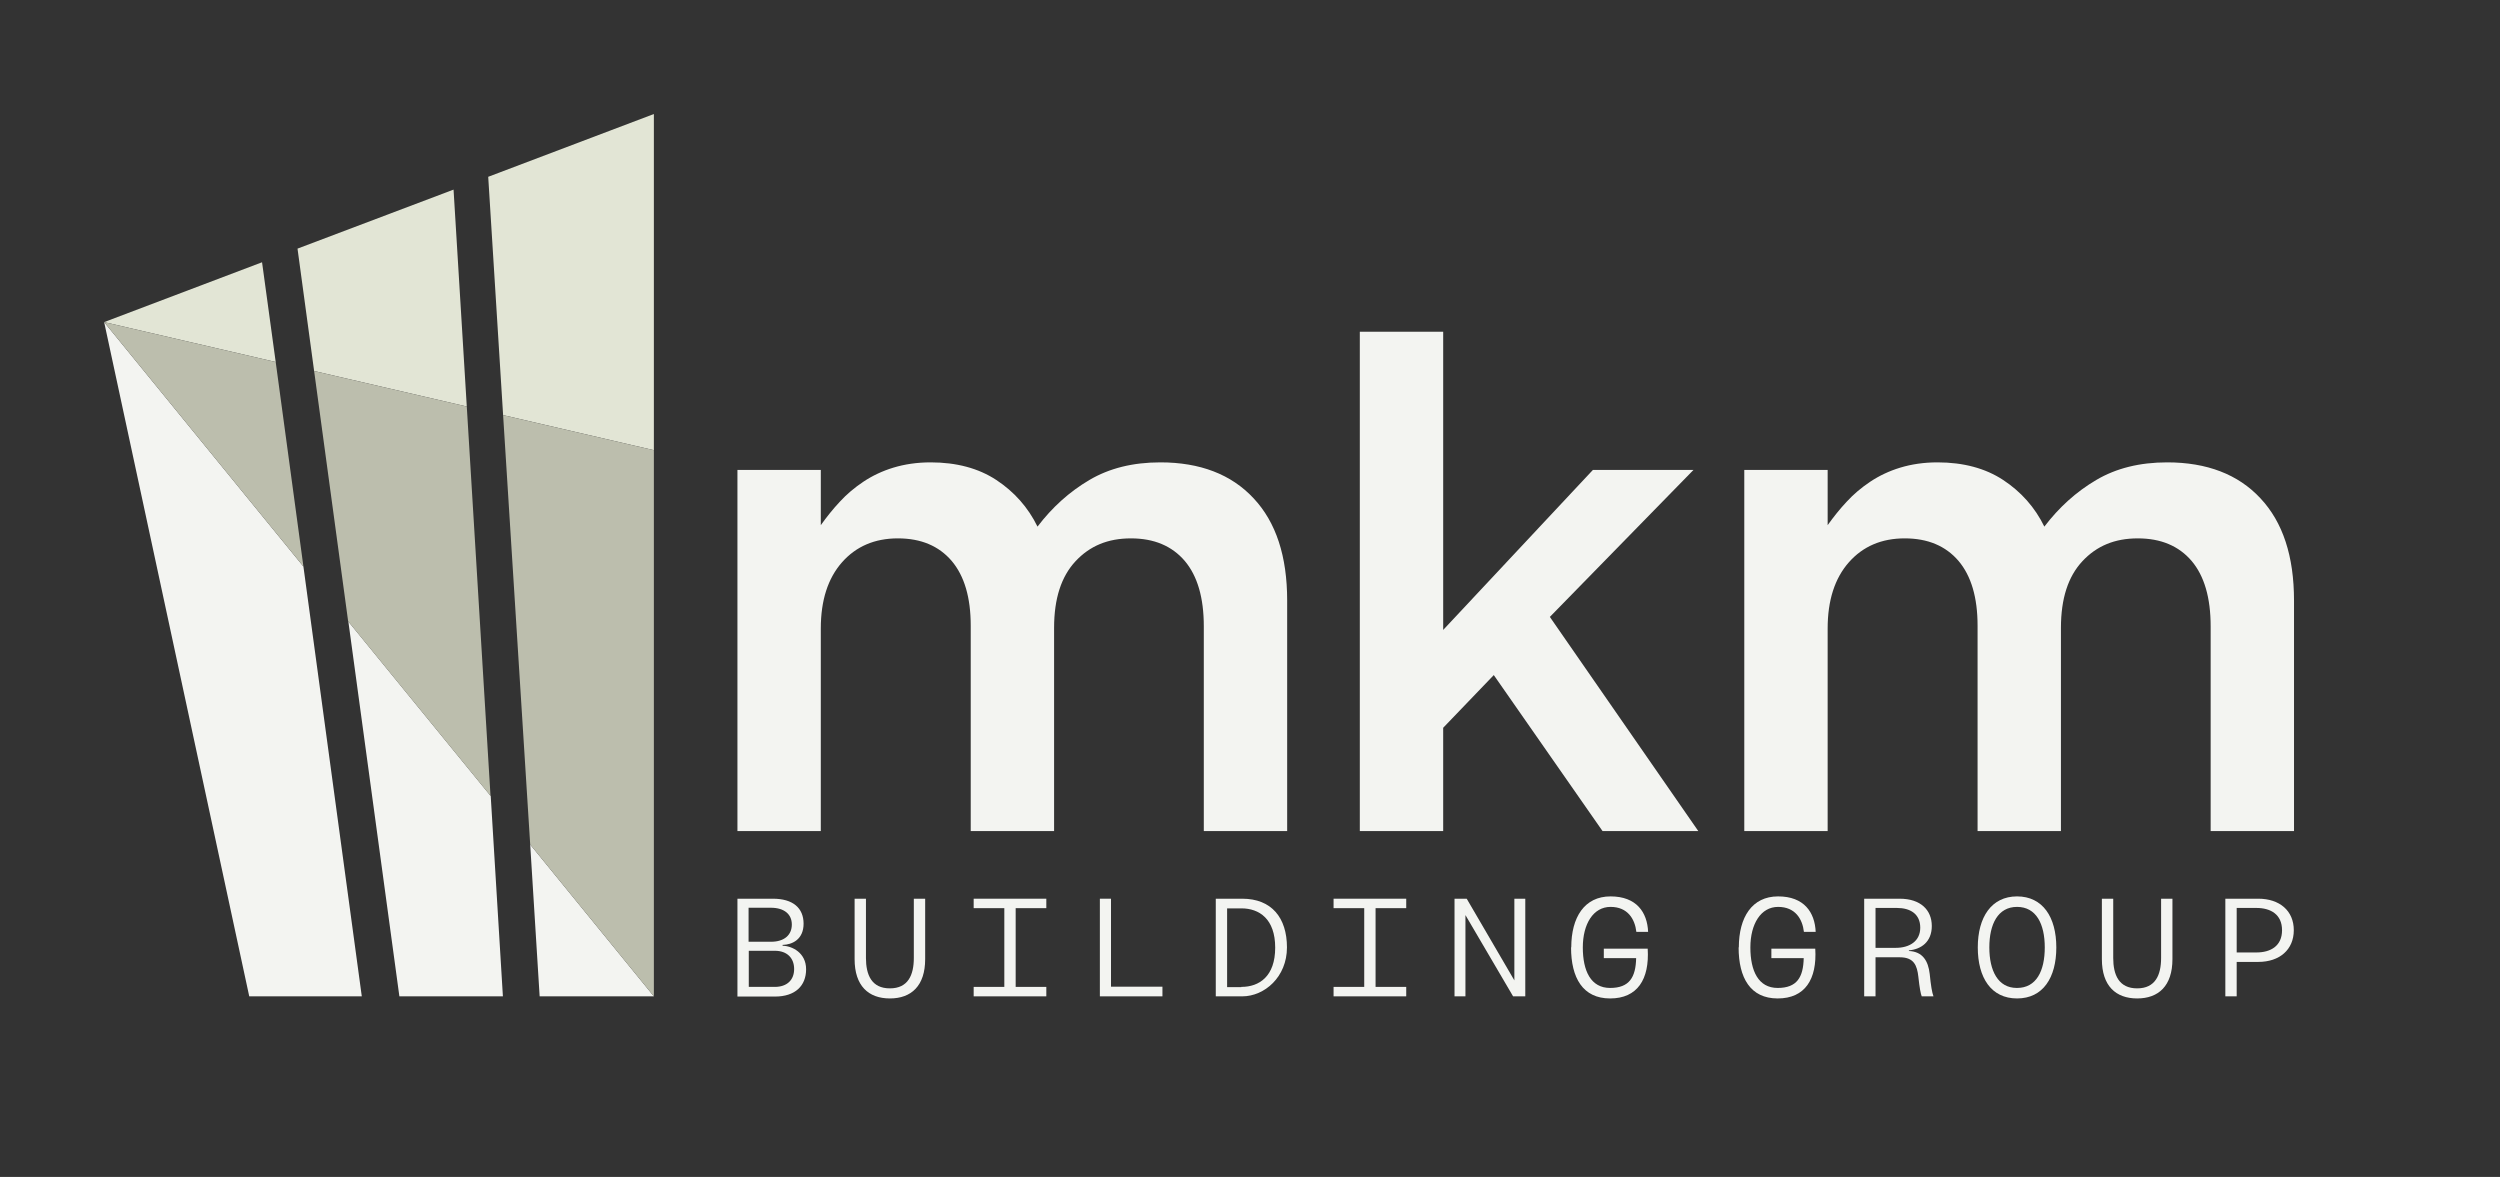
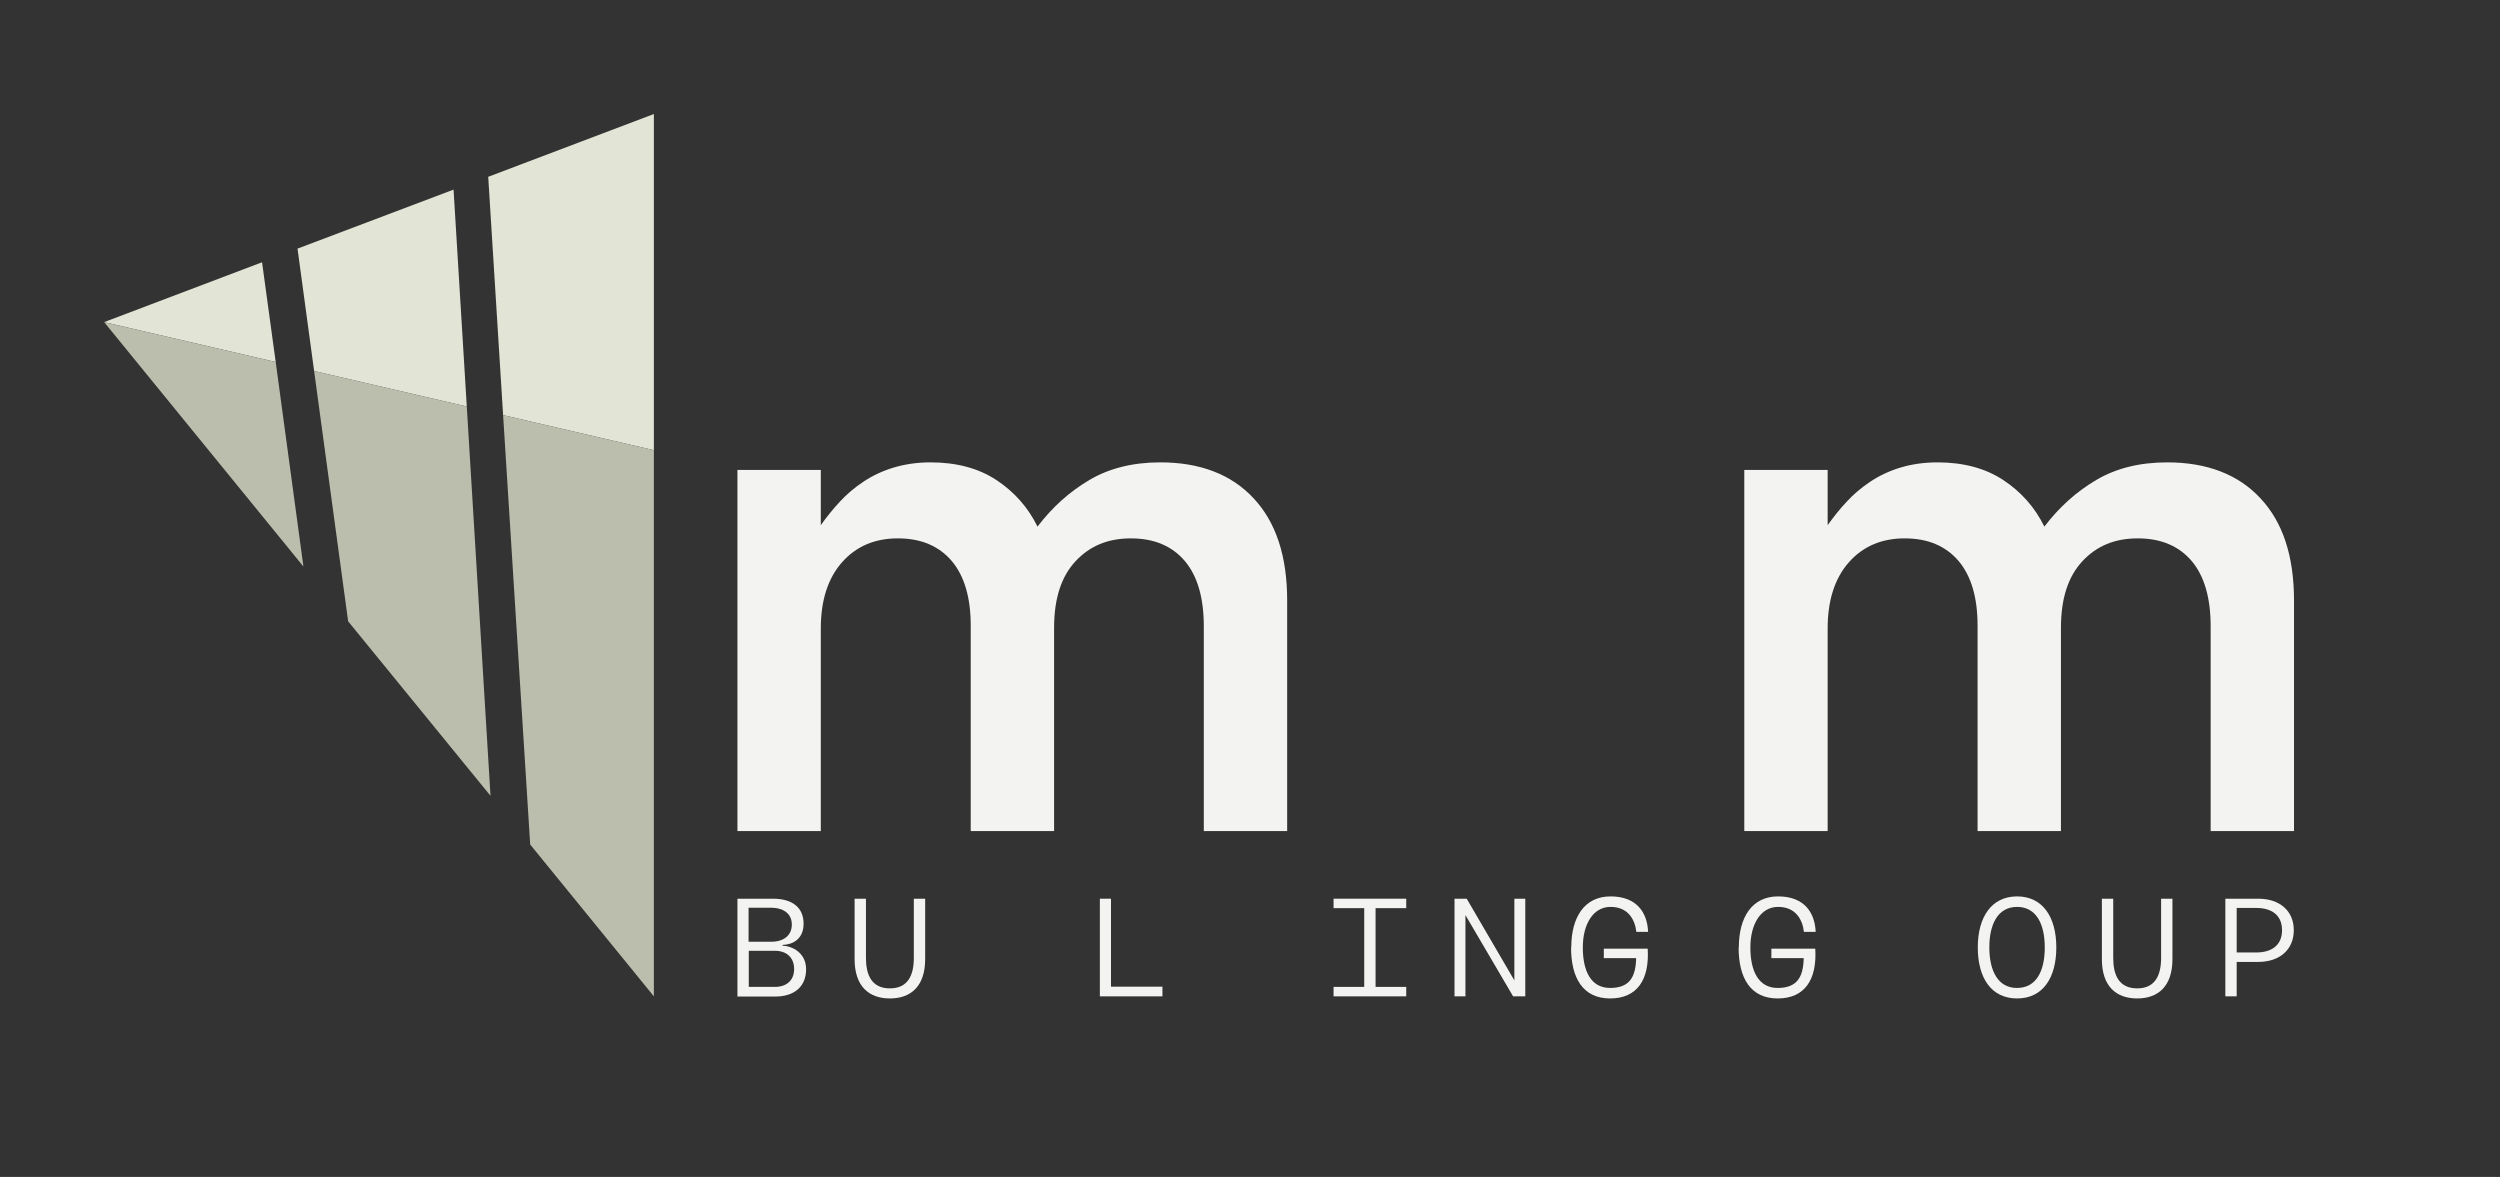
<svg xmlns="http://www.w3.org/2000/svg" id="Layer_1" version="1.1" viewBox="0 0 1190.6 560.5">
  <rect x="0" y="0" width="1190.6" height="560.5" fill="#333333" stroke="none" />
  <defs>
    <style>
      .st0 {
        fill: #e2e5d5;
      }

      .st1 {
        fill: #bcbead;
      }

      .st2 {
        fill: #f3f4f1;
      }
    </style>
  </defs>
-   <path class="st2" d="M49.6,153.4l69.1,321.1h53.6l-27.8-204.7-94.9-116.4ZM165.9,296l24.3,178.5h49.3l-5.8-95.4-67.8-83.1ZM252.5,402.2l4.5,72.3h54.4l-58.9-72.3Z" />
  <path class="st0" d="M49.6,153.4l81.7,19-6.5-47.5-75.2,28.5ZM141.7,118.5l7.9,58.2,72.7,16.9-6.3-103.3-74.3,28.1ZM232.5,84.1l7.1,113.6,71.8,16.7V54.3l-78.9,29.9Z" />
  <path class="st1" d="M149.6,176.7l16.2,119.2,67.8,83.1-11.3-185.4-72.7-16.9ZM49.6,153.4l94.9,116.4-13.2-97.4-81.7-19ZM239.6,197.7l12.9,204.5,58.9,72.3V214.4l-71.8-16.7Z" />
  <g>
    <g>
      <path class="st2" d="M351.2,223.8h39.7v26.3c2.8-3.9,5.8-7.7,9.1-11.2,3.2-3.5,7-6.7,11.2-9.5,4.2-2.8,9-5.1,14.3-6.7,5.3-1.6,11.2-2.5,17.7-2.5,12.3,0,22.8,2.8,31.3,8.4s15.1,13,19.6,22.2c7-9.2,15.2-16.6,24.7-22.2,9.5-5.6,20.7-8.4,33.8-8.4,18.9,0,33.8,5.7,44.4,17.1,10.7,11.4,16,27.6,16,48.7v109.8h-39.7v-97.5c0-13.6-3-24-9.1-31.2-6.1-7.1-14.6-10.7-25.6-10.7s-19.6,3.6-26.4,10.9c-6.8,7.3-10.2,17.8-10.2,31.7v96.8h-39.7v-97.8c0-13.4-3-23.7-9.1-30.9-6.1-7.1-14.6-10.7-25.6-10.7s-19.9,3.8-26.6,11.4c-6.7,7.6-10.1,18.1-10.1,31.5v96.5h-39.7v-172Z" />
-       <path class="st2" d="M647.6,158h39.7v142l71.3-76.2h47.9l-68.4,70,70.7,102h-45.6l-51.8-74.3-24.1,25.1v49.2h-39.7v-237.8Z" />
      <path class="st2" d="M830.7,223.8h39.7v26.3c2.8-3.9,5.8-7.7,9.1-11.2,3.2-3.5,7-6.7,11.2-9.5,4.2-2.8,9-5.1,14.3-6.7,5.3-1.6,11.2-2.5,17.7-2.5,12.3,0,22.8,2.8,31.3,8.4,8.5,5.6,15.1,13,19.6,22.2,7-9.2,15.2-16.6,24.7-22.2,9.5-5.6,20.7-8.4,33.8-8.4,18.9,0,33.8,5.7,44.4,17.1,10.7,11.4,16,27.6,16,48.7v109.8h-39.7v-97.5c0-13.6-3-24-9.1-31.2-6.1-7.1-14.6-10.7-25.6-10.7s-19.6,3.6-26.4,10.9c-6.8,7.3-10.2,17.8-10.2,31.7v96.8h-39.7v-97.8c0-13.4-3-23.7-9.1-30.9-6.1-7.1-14.6-10.7-25.6-10.7s-19.9,3.8-26.6,11.4c-6.7,7.6-10.1,18.1-10.1,31.5v96.5h-39.7v-172Z" />
    </g>
    <g>
      <path class="st2" d="M351.2,428h16.9c9.5,0,14.6,4.4,14.6,11.9s-5.4,10-10,10.1v.4c4.5.1,11.2,3.3,11.2,11.2s-5.2,13-14.8,13h-17.9v-46.5ZM367.2,448.5c6.4,0,9.9-3.3,9.9-8.2s-3.6-8-10-8h-10.6v16.2h10.6ZM369,470c5.8,0,9.2-3.3,9.2-8.5s-3.3-8.7-9.2-8.7h-12.4v17.2h12.4Z" />
      <path class="st2" d="M407,456.8v-28.8h5.4v28.2c0,8.1,2.7,14.5,11.4,14.5s11.4-6.4,11.4-14.5v-28.2h5.4v28.8c0,12.7-6.6,18.7-16.8,18.7s-16.8-6-16.8-18.7Z" />
-       <path class="st2" d="M463.7,470h14.6v-37.5h-14.6v-4.5h34.6v4.5h-14.6v37.5h14.6v4.5h-34.6v-4.5Z" />
      <path class="st2" d="M523.7,428h5.4v41.9h24.5v4.6h-29.8v-46.5Z" />
-       <path class="st2" d="M579,428h12.6c14,0,21.3,9.1,21.3,23.2s-10.7,23.3-21.3,23.3h-12.6v-46.5ZM591.2,470c8.5,0,16.1-5,16.1-18.7s-7.6-18.7-16.1-18.7h-6.8v37.5h6.8Z" />
      <path class="st2" d="M635.1,470h14.6v-37.5h-14.6v-4.5h34.6v4.5h-14.6v37.5h14.6v4.5h-34.6v-4.5Z" />
      <path class="st2" d="M692.7,428h5.8l22.7,38.9v-38.9c0,0,5.2,0,5.2,0v46.5h-5.8l-22.7-38.7v38.7c0,0-5.2,0-5.2,0v-46.5Z" />
      <path class="st2" d="M748.3,451.2c0-14.4,6.3-24.3,18.7-24.3s17.5,7.6,17.9,16.9h-5.6c-.7-6.1-4.1-11.9-12.3-11.9s-13.2,8.1-13.2,19.3,3.8,19.3,13,19.3,12.2-5.1,12.4-14.2h-15.4v-4.5h20.9c.9,14.6-4.9,23.7-17.9,23.7s-18.6-9.8-18.6-24.3Z" />
      <path class="st2" d="M828.1,451.2c0-14.4,6.3-24.3,18.7-24.3s17.5,7.6,17.9,16.9h-5.6c-.7-6.1-4.1-11.9-12.3-11.9s-13.2,8.1-13.2,19.3,3.8,19.3,13,19.3,12.2-5.1,12.4-14.2h-15.4v-4.5h20.9c.9,14.6-4.9,23.7-17.9,23.7s-18.6-9.8-18.6-24.3Z" />
-       <path class="st2" d="M887.8,428h16.9c10,0,15.3,5.4,15.3,13s-5.1,11.1-10.9,11.6v.3c6.6.3,9.2,4.8,9.9,10.9.6,5.9,1.1,8.8,1.8,10.7h-5.6c-.5-1.3-1-3.8-1.6-9.3-.6-5.4-2.1-9.3-8.8-9.3h-11.6v18.6h-5.4v-46.5ZM902.9,451.4c6.4,0,11.6-3.1,11.6-9.6s-4.7-9.4-11.1-9.4h-10.2v19h9.8Z" />
      <path class="st2" d="M941.9,451.2c0-14.4,6.5-24.3,18.7-24.3s18.7,9.8,18.7,24.3-6.4,24.3-18.7,24.3-18.7-9.8-18.7-24.3ZM960.6,470.5c9.2,0,13.2-8.1,13.2-19.3s-4.1-19.3-13.2-19.3-13.2,8.2-13.2,19.3,4.1,19.3,13.1,19.3Z" />
      <path class="st2" d="M1001,456.8v-28.8h5.4v28.2c0,8.1,2.7,14.5,11.4,14.5s11.4-6.4,11.4-14.5v-28.2h5.4v28.8c0,12.7-6.6,18.7-16.8,18.7s-16.8-6-16.8-18.7Z" />
      <path class="st2" d="M1059.8,428h15.7c10.1,0,16.9,5.7,16.9,15s-6.8,15.1-16.9,15.1h-10.3v16.4h-5.4v-46.5ZM1074.6,453.6c6.8,0,12.2-3.1,12.2-10.6s-5.4-10.6-12.2-10.6h-9.4v21.2h9.4Z" />
    </g>
  </g>
</svg>